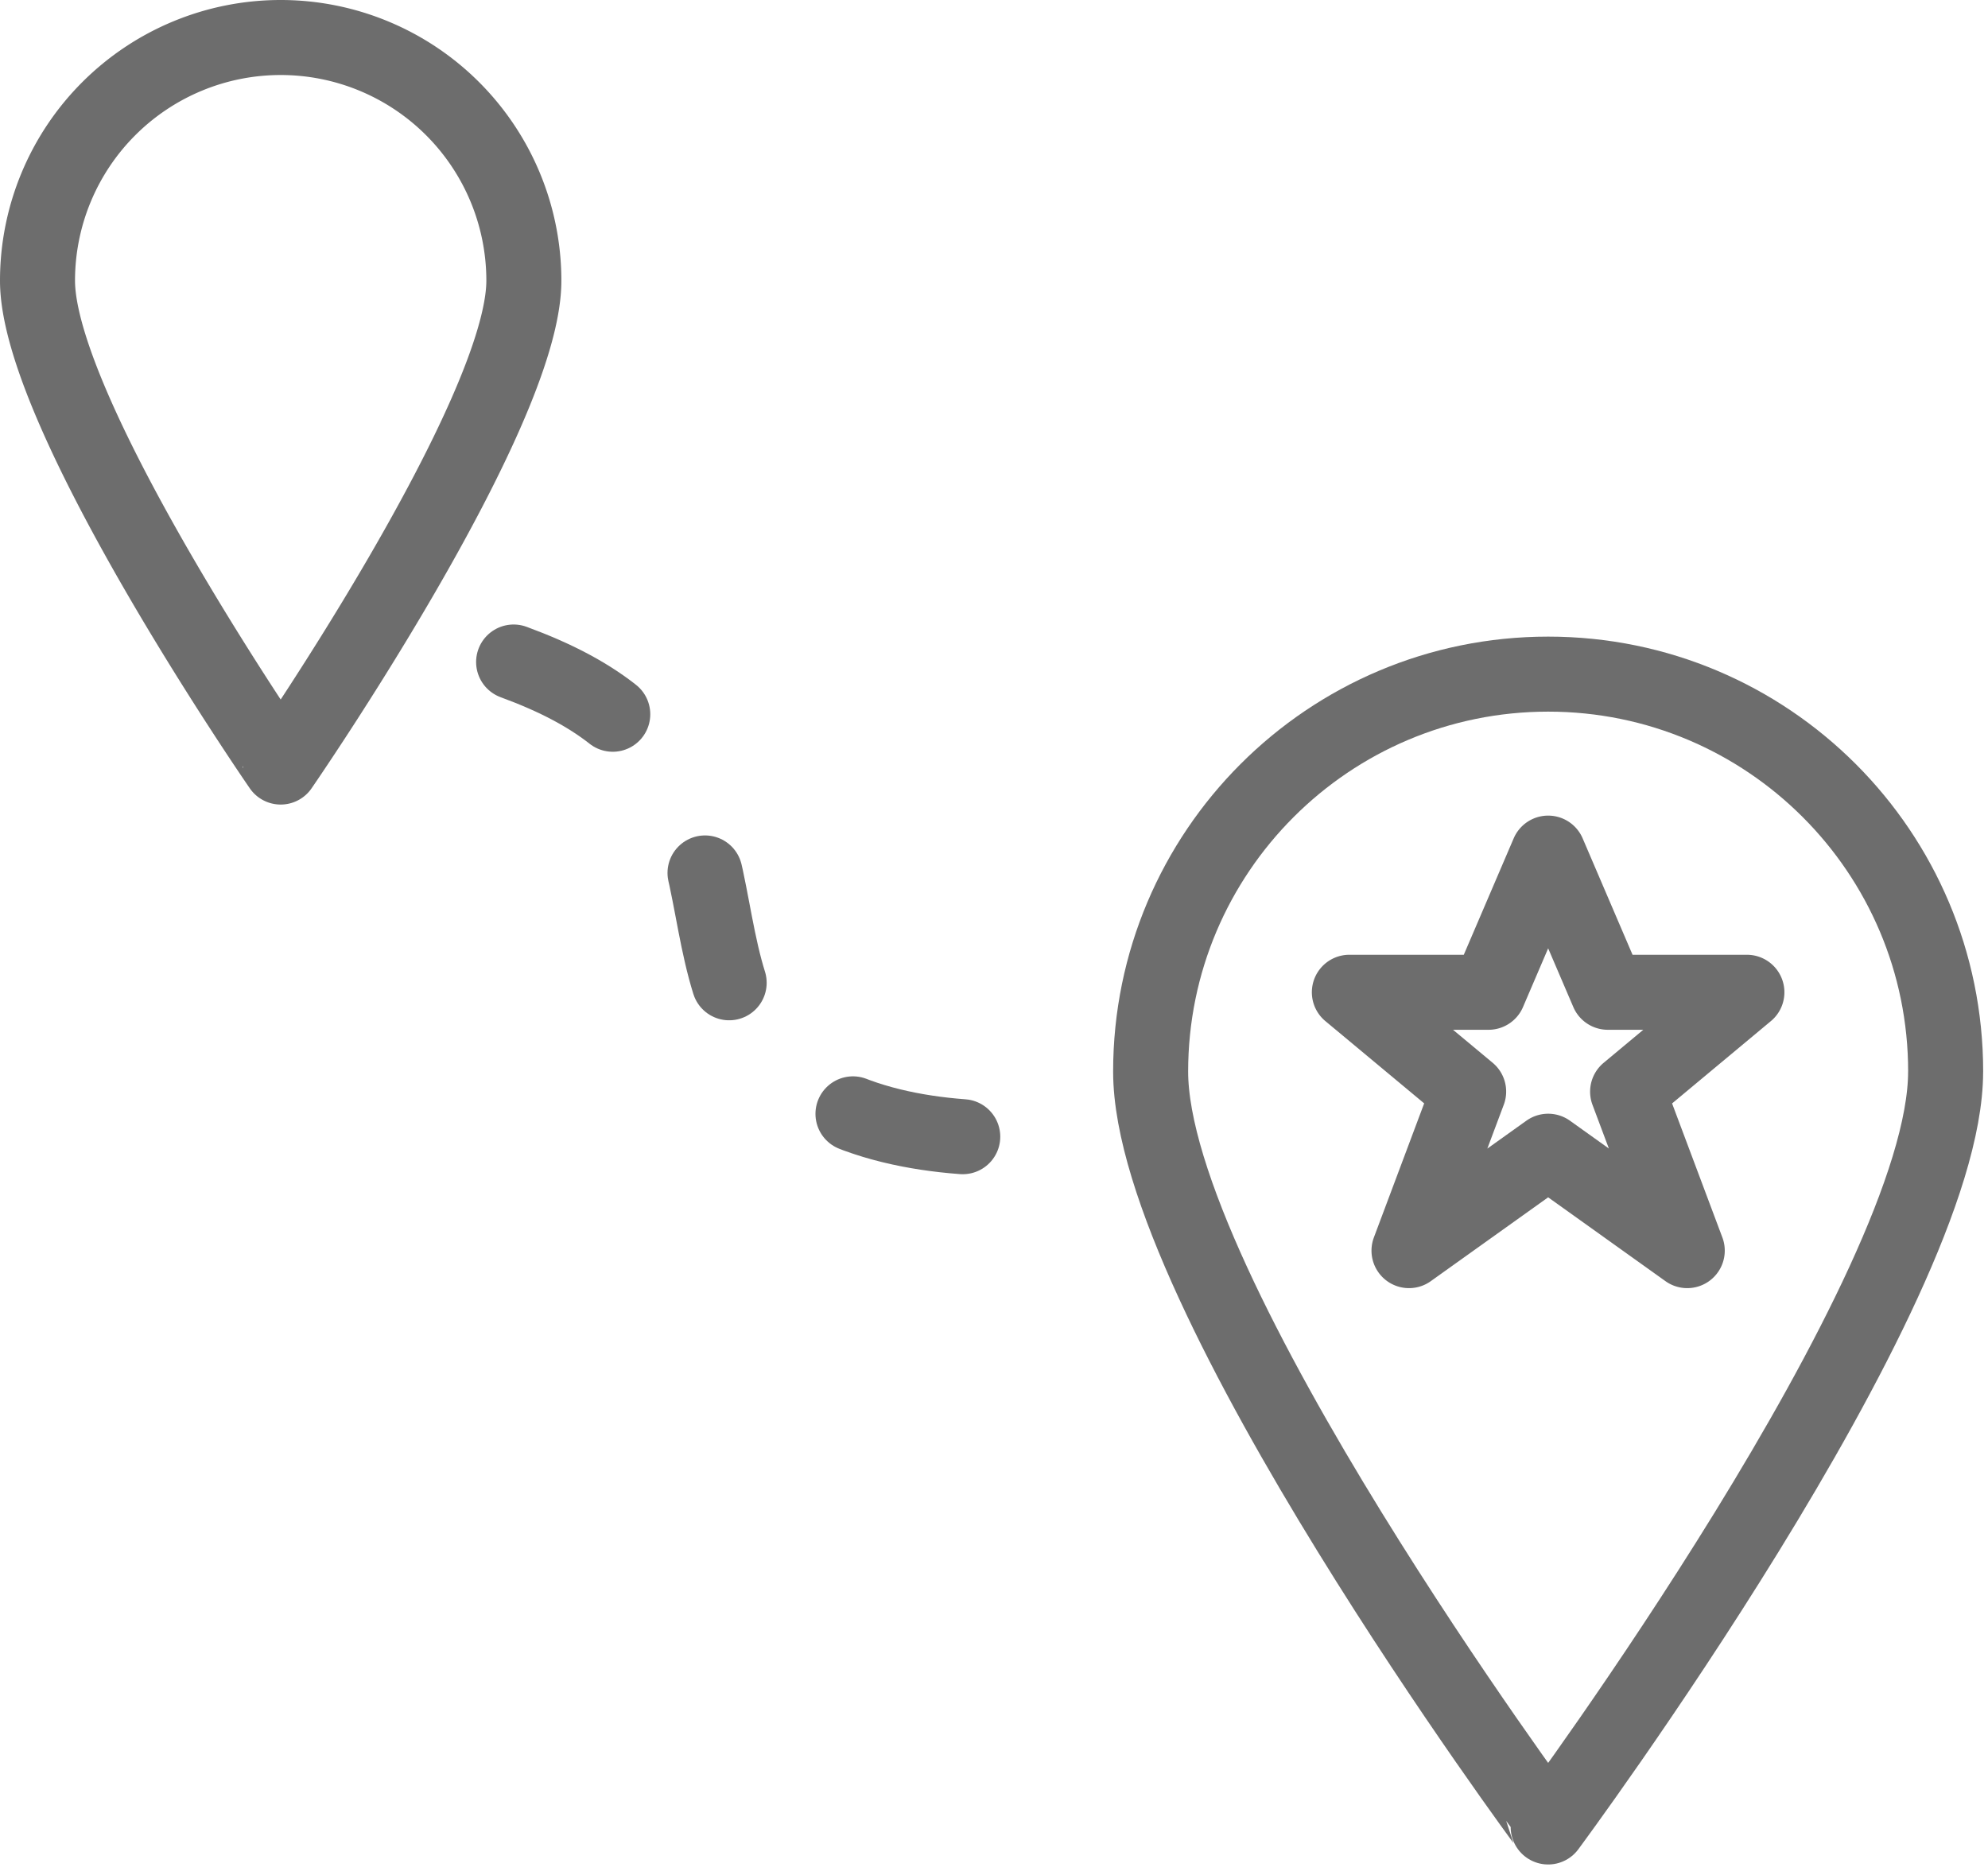
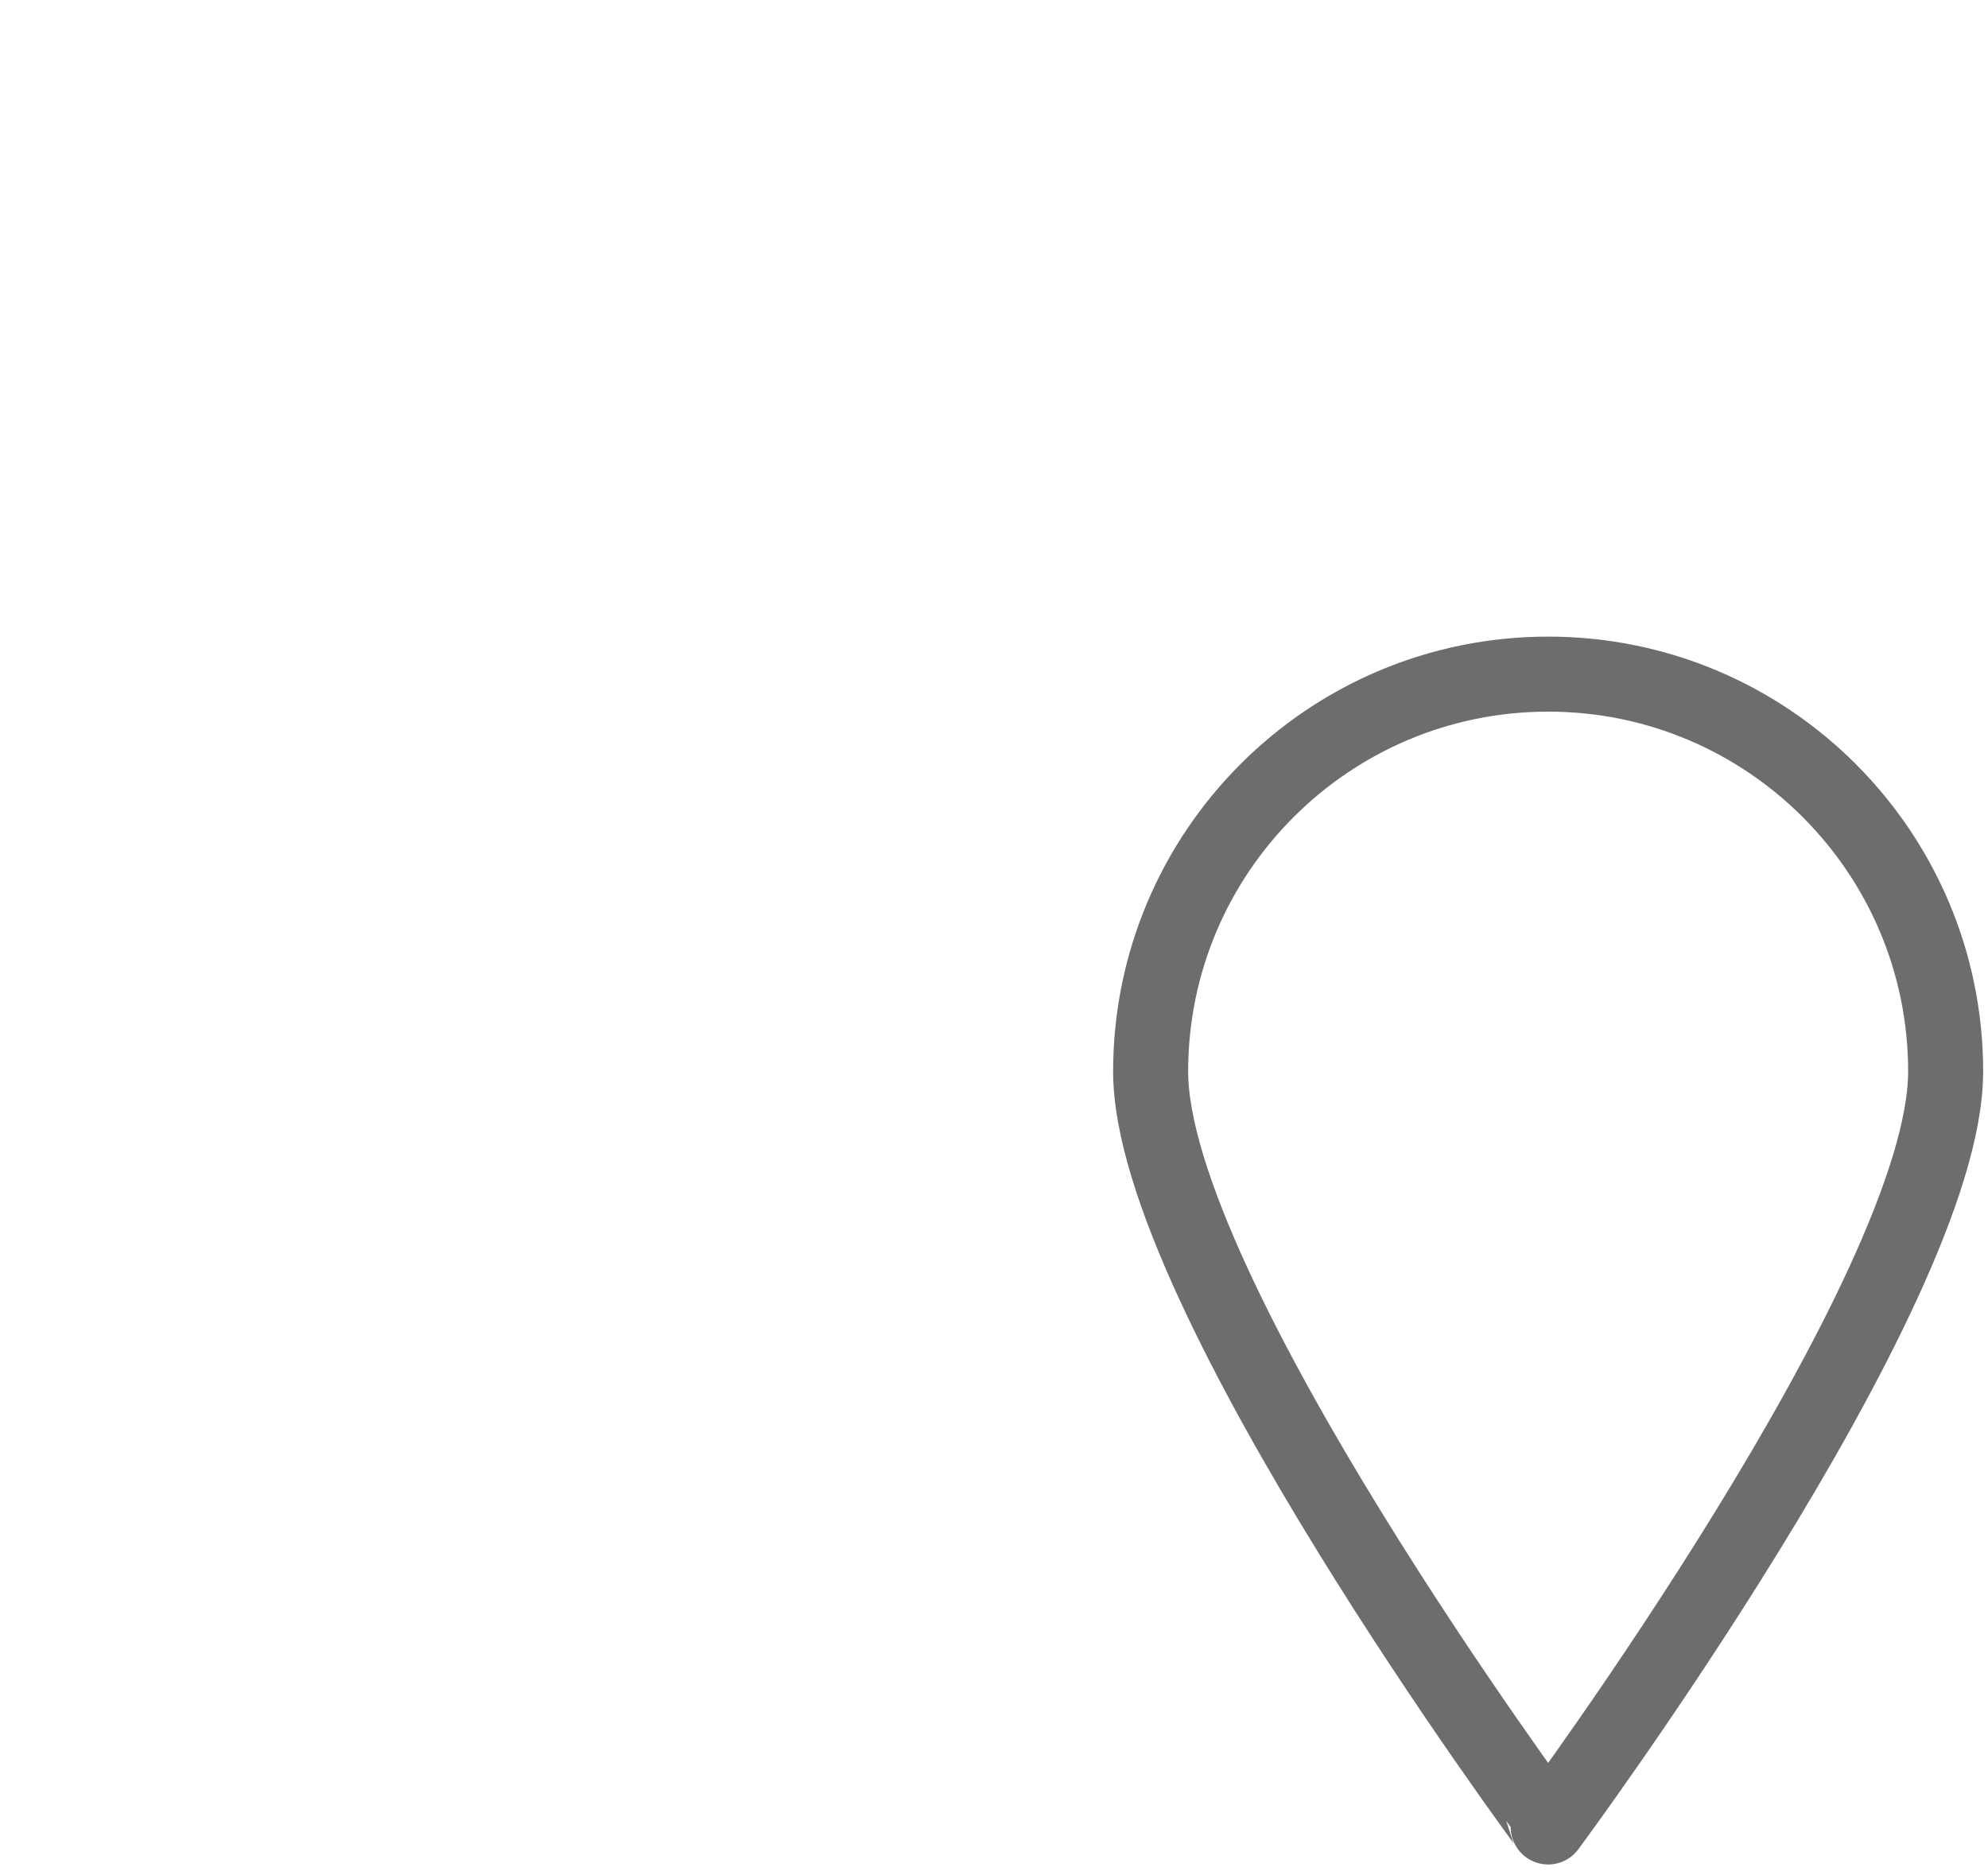
<svg xmlns="http://www.w3.org/2000/svg" width="53" height="50" viewBox="0 0 53 50">
  <g stroke="#6D6D6D" stroke-width="2" fill="none" fill-rule="evenodd" stroke-linecap="round" stroke-linejoin="round">
-     <path d="M13.966 7.483c0 3.58-6.483 12.967-6.483 12.967S1 11.064 1 7.483a6.483 6.483 0 0 1 12.966 0zm27.308 15.262l1.59 3.71h3.708l-3.18 2.65 1.59 4.238-3.708-2.65-3.71 2.65 1.59-4.24-3.18-2.648h3.71z" />
    <path d="M51.87 28.574c0 5.853-10.596 20.135-10.596 20.135S30.676 34.42 30.676 28.57s4.745-10.597 10.598-10.597c5.852 0 10.597 4.745 10.597 10.597z" />
-     <path d="M13.693 17.65c2.227.82 3.78 1.92 4.68 4.183.804 2.022.592 4.455 2.01 6.227 1.553 1.94 4.534 2.346 6.864 2.28" stroke-dasharray="3,5" />
  </g>
</svg>